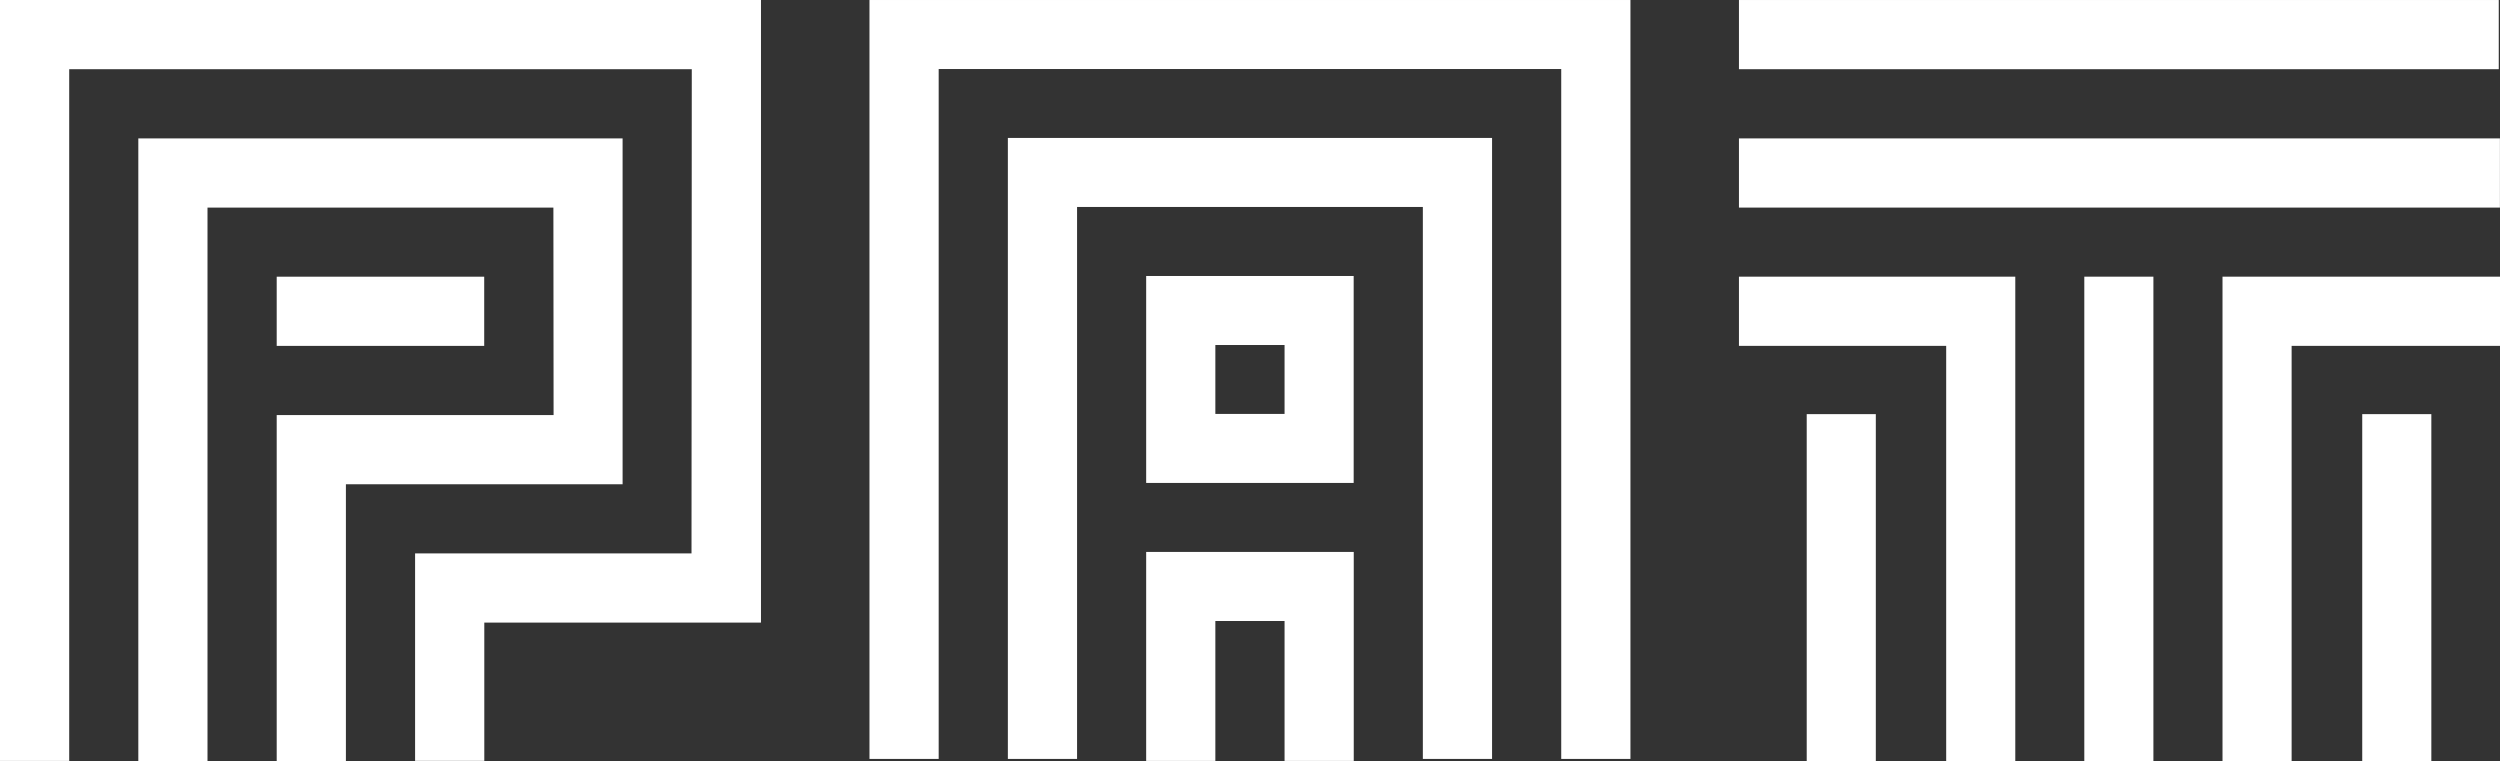
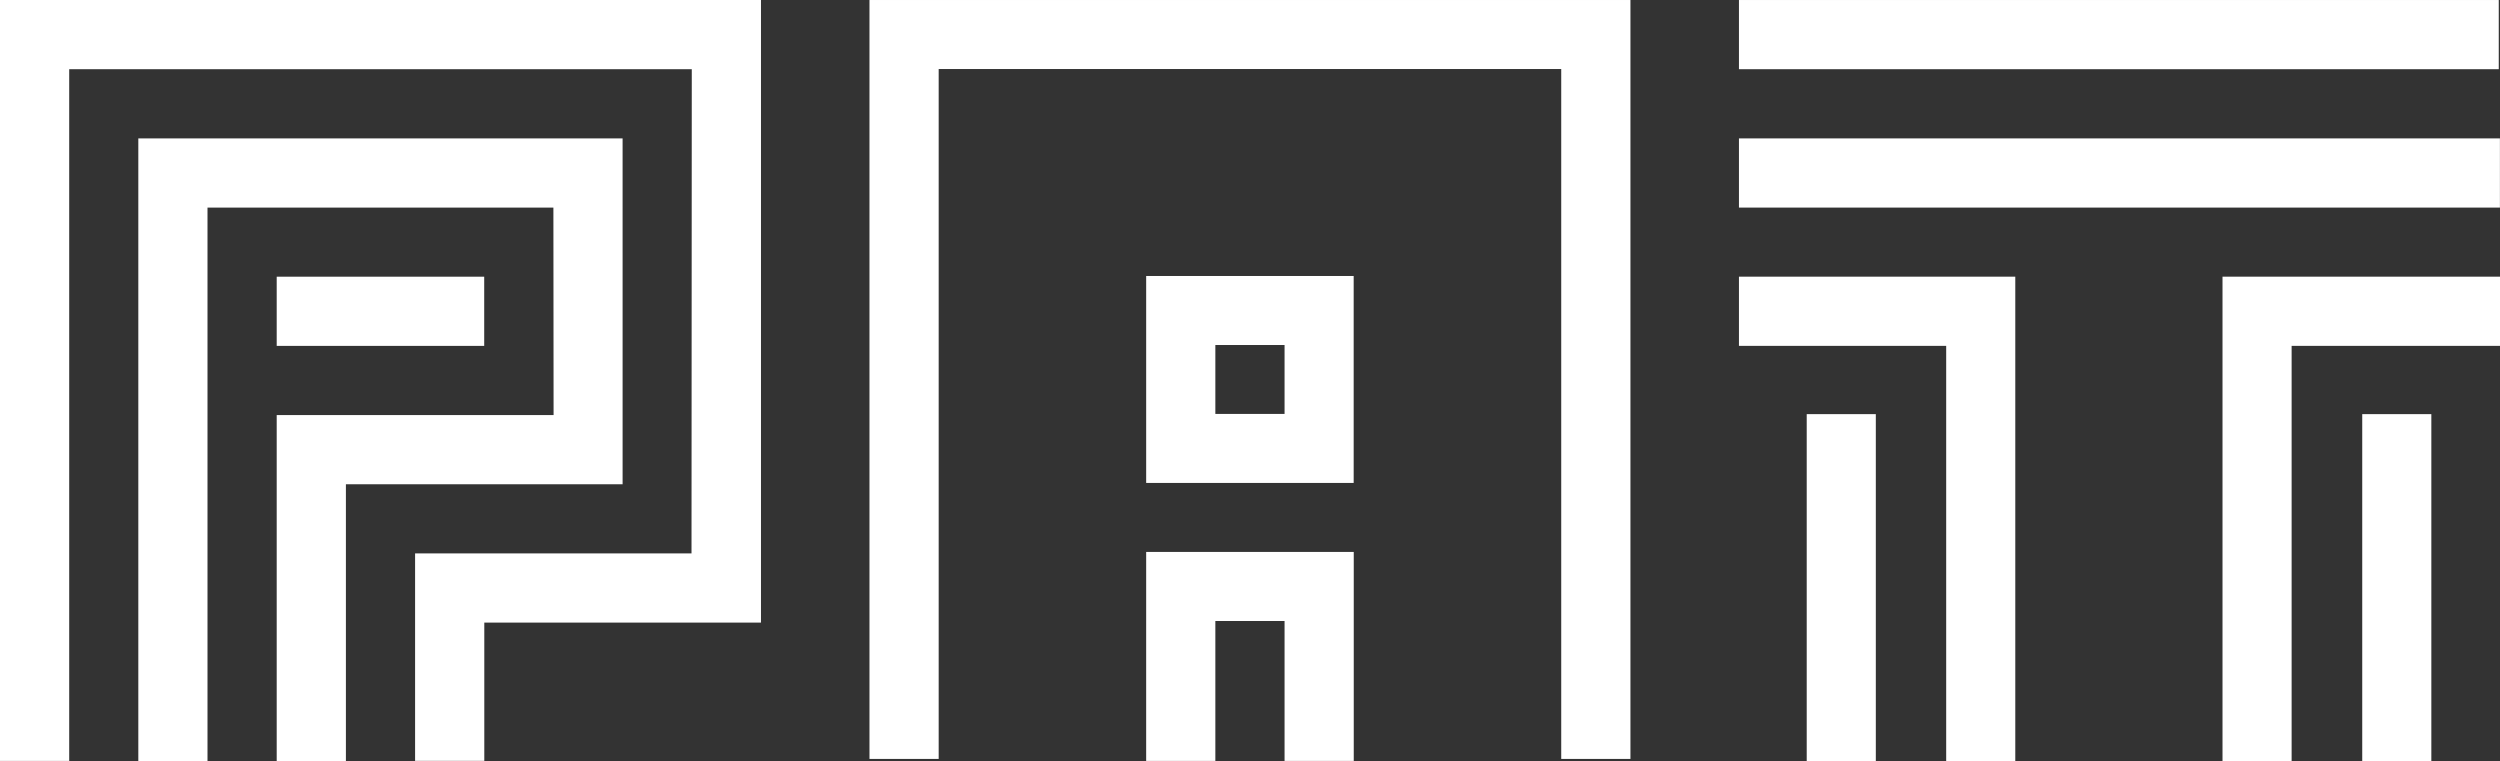
<svg xmlns="http://www.w3.org/2000/svg" xmlns:ns1="http://sodipodi.sourceforge.net/DTD/sodipodi-0.dtd" xmlns:ns2="http://www.inkscape.org/namespaces/inkscape" xmlns:xlink="http://www.w3.org/1999/xlink" contrastcolor="ffffff" template="Contrast" presentation="2.5" layoutType="undefined" specialFontId="undefined" id1="788" id2="123" companyName="PureAluTech" companyTagline="Heavy metal ist nicht unser Ding" version="1.1" width="240.792" height="73.294" id="svg56" ns1:docname="Logo.svg" ns2:version="1.3.2 (091e20e, 2023-11-25, custom)">
  <rect width="100%" height="100%" fill="#333333" stroke="none" />
  <defs id="defs2">
    <linearGradient x1="65" y1="235" x2="485" y2="235" gradientUnits="userSpaceOnUse" id="linearGradient4">
      <stop offset="0" stop-color="#bdc3c7" id="stop3" style="stop-color:#e90000;stop-opacity:1;" />
      <stop offset="1" stop-color="#767a7c" id="stop4" style="stop-color:#fff;stop-opacity:1;" />
    </linearGradient>
    <linearGradient x1="65" y1="235" x2="485" y2="235" gradientUnits="userSpaceOnUse" id="color-1">
      <stop offset="0" stop-color="#bdc3c7" id="stop1" />
      <stop offset="1" stop-color="#767a7c" id="stop2" />
    </linearGradient>
    <linearGradient ns2:collect="always" xlink:href="#color-1" id="linearGradient58" gradientUnits="userSpaceOnUse" x1="65" y1="235" x2="485" y2="235" />
    <linearGradient ns2:collect="always" xlink:href="#color-1" id="linearGradient59" gradientUnits="userSpaceOnUse" x1="65" y1="235" x2="485" y2="235" />
  </defs>
  <g fill="url(#color-1)" fill-rule="none" stroke="none" stroke-width="1" stroke-linecap="butt" stroke-linejoin="miter" stroke-miterlimit="10" stroke-dasharray="none" stroke-dashoffset="0" font-family="none" font-weight="none" font-size="none" text-anchor="none" style="mix-blend-mode:normal;fill:url(#linearGradient59)" id="g56" transform="translate(-154.604,-160.337)">
    <g data-paper-data="{&quot;isGlobalGroup&quot;:true,&quot;bounds&quot;:{&quot;x&quot;:65,&quot;y&quot;:160.33665481354245,&quot;width&quot;:420,&quot;height&quot;:149.3266903729151}}" id="g55" style="fill:url(#linearGradient58)">
      <g data-paper-data="{&quot;fillRule&quot;:&quot;nonzero&quot;,&quot;fillRuleOriginal&quot;:&quot;nonzero&quot;,&quot;isIcon&quot;:true,&quot;iconStyle&quot;:&quot;standalone&quot;,&quot;selectedEffects&quot;:{&quot;container&quot;:&quot;&quot;,&quot;transformation&quot;:&quot;rotate0;translate50&quot;,&quot;pattern&quot;:&quot;&quot;},&quot;bounds&quot;:{&quot;x&quot;:154.6038818234662,&quot;y&quot;:160.33665481354245,&quot;width&quot;:240.79223635306764,&quot;height&quot;:73.29407194284587},&quot;iconType&quot;:&quot;icon&quot;,&quot;rawIconId&quot;:&quot;13a6405c-644c-4f3d-abfc-451bd51ee43d&quot;,&quot;suitableAsStandaloneIcon&quot;:true}" fill-rule="evenodd" id="g54" style="fill:#ffffff;fill-opacity:1">
        <g data-paper-data="{&quot;isPathIcon&quot;:true}" id="g53" style="fill:#ffffff;fill-opacity:1">
          <path d="m 154.604,160.337 c 1.087,0.001 72.653,0.001 73.295,0.001 v 59.964 h -26.649 v 13.321 h -6.666 V 213.637 h 26.624 l 0.026,-46.636 h -59.965 v 66.629 h -6.665 z" id="path40" style="fill:#ffffff;fill-opacity:1" />
          <path d="m 238.349,233.434 v -73.096 h 73.294 v 73.096 h -6.666 v -66.449 h -59.963 v 66.449 z" id="path41" style="fill:#ffffff;fill-opacity:1" />
          <path d="m 322.094,160.338 h 73.182 v 6.664 h -73.182 z" id="path42" style="fill:#ffffff;fill-opacity:1" />
-           <path d="m 251.678,233.434 v -59.811 h 46.636 v 59.811 h -6.666 v -53.163 h -33.305 v 53.163 z" id="path43" style="fill:#ffffff;fill-opacity:1" />
          <path d="m 214.57,173.667 c 0.001,1.437 0.001,33.315 0.001,33.315 h -26.651 v 26.649 H 181.255 V 200.316 h 26.668 l -0.018,-19.985 H 174.59 v 53.3 h -6.664 v -59.964 z" id="path44" style="fill:#ffffff;fill-opacity:1" />
          <path d="m 322.094,180.331 v -6.664 h 73.294 v 6.664 z" id="path45" style="fill:#ffffff;fill-opacity:1" />
          <path d="m 265,206.852 v -19.933 h 19.985 V 206.852 Z M 278.329,193.567 h -6.666 v 6.638 h 6.666 z" id="path46" style="fill:#ffffff;fill-opacity:1" />
          <path d="m 181.255,186.987 h 19.986 v 6.665 h -19.986 z" id="path47" style="fill:#ffffff;fill-opacity:1" />
          <path d="m 368.669,233.631 v -46.644 h 26.727 v 6.665 H 375.326 v 39.979 z" id="path48" style="fill:#ffffff;fill-opacity:1" />
          <path d="m 342.054,193.652 h -19.96 v -6.665 h 26.616 v 46.644 h -6.656 z" id="path49" style="fill:#ffffff;fill-opacity:1" />
-           <path d="m 362.013,233.631 h -6.656 v -46.644 h 6.656 z" id="path50" style="fill:#ffffff;fill-opacity:1" />
          <path d="m 335.277,233.631 h -6.656 V 200.223 h 6.656 z" id="path51" style="fill:#ffffff;fill-opacity:1" />
          <path d="M 388.783,233.631 H 382.127 V 200.223 h 6.656 z" id="path52" style="fill:#ffffff;fill-opacity:1" />
          <path d="m 265,213.5 c 0,2.233 0,17.051 -0.001,20.13 h 6.664 v -13.482 h 6.666 v 13.483 h 6.664 v -20.131 z" id="path53" style="fill:#ffffff;fill-opacity:1" />
        </g>
      </g>
    </g>
  </g>
</svg>